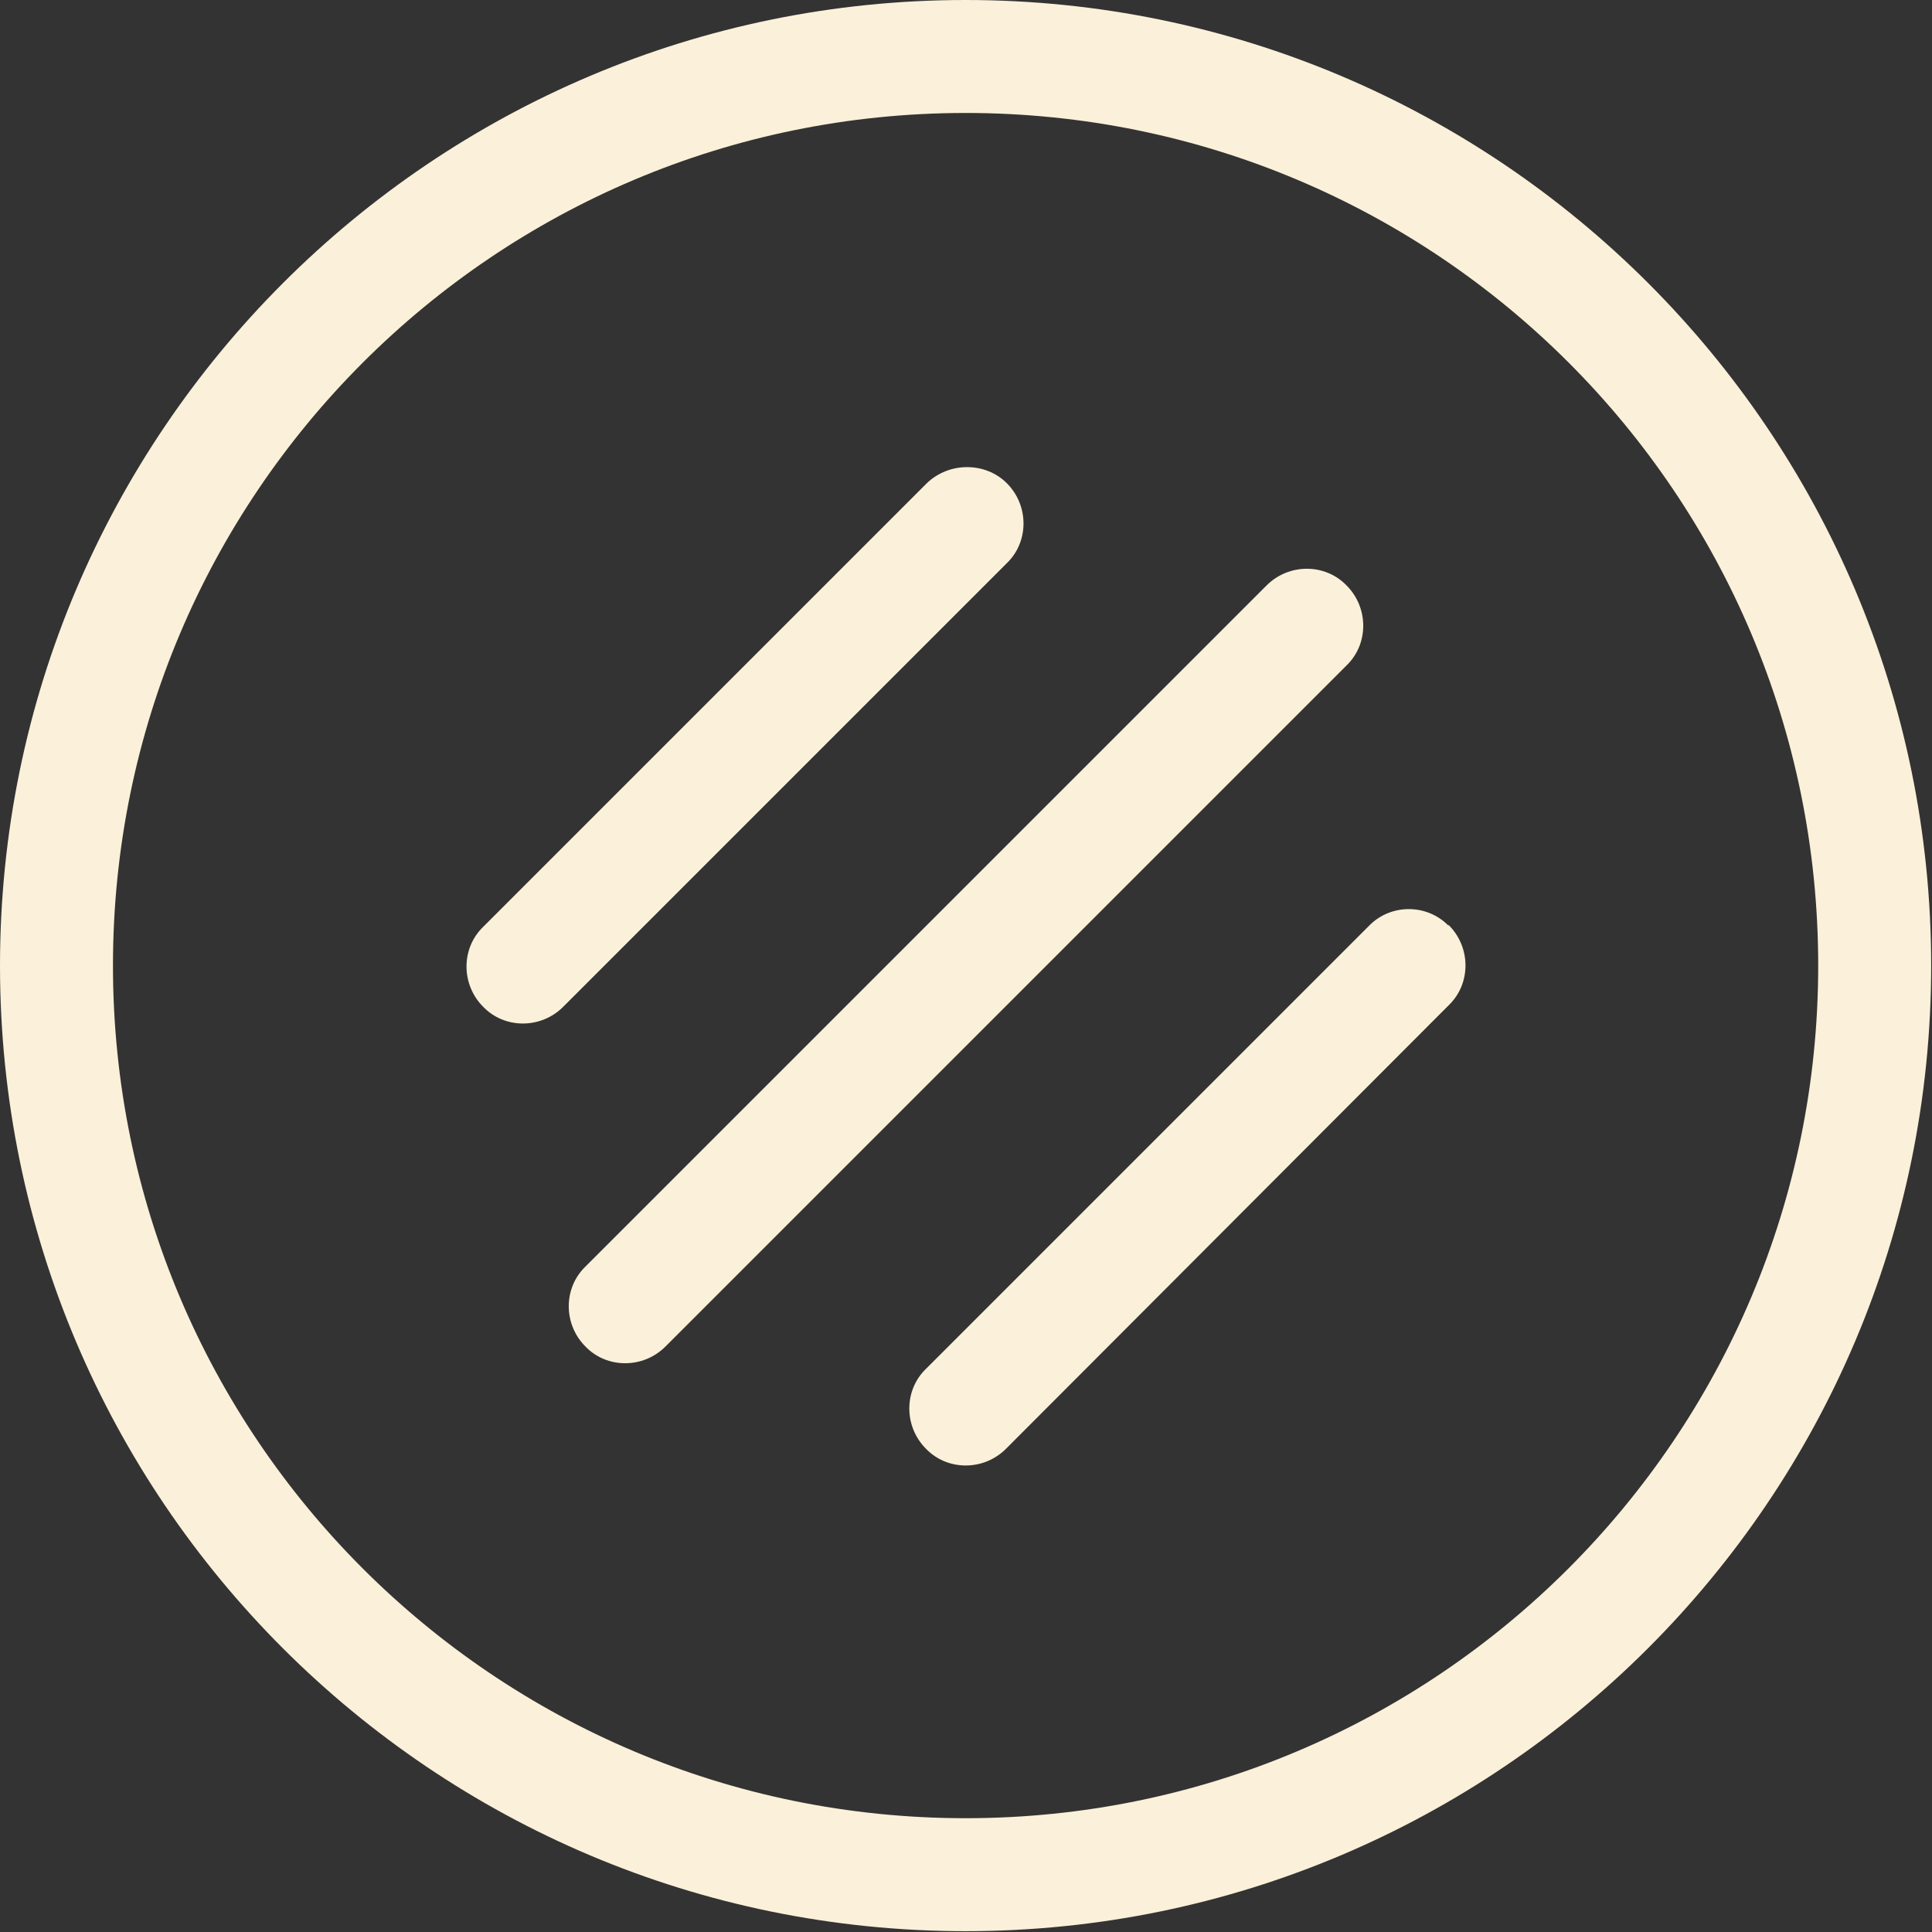
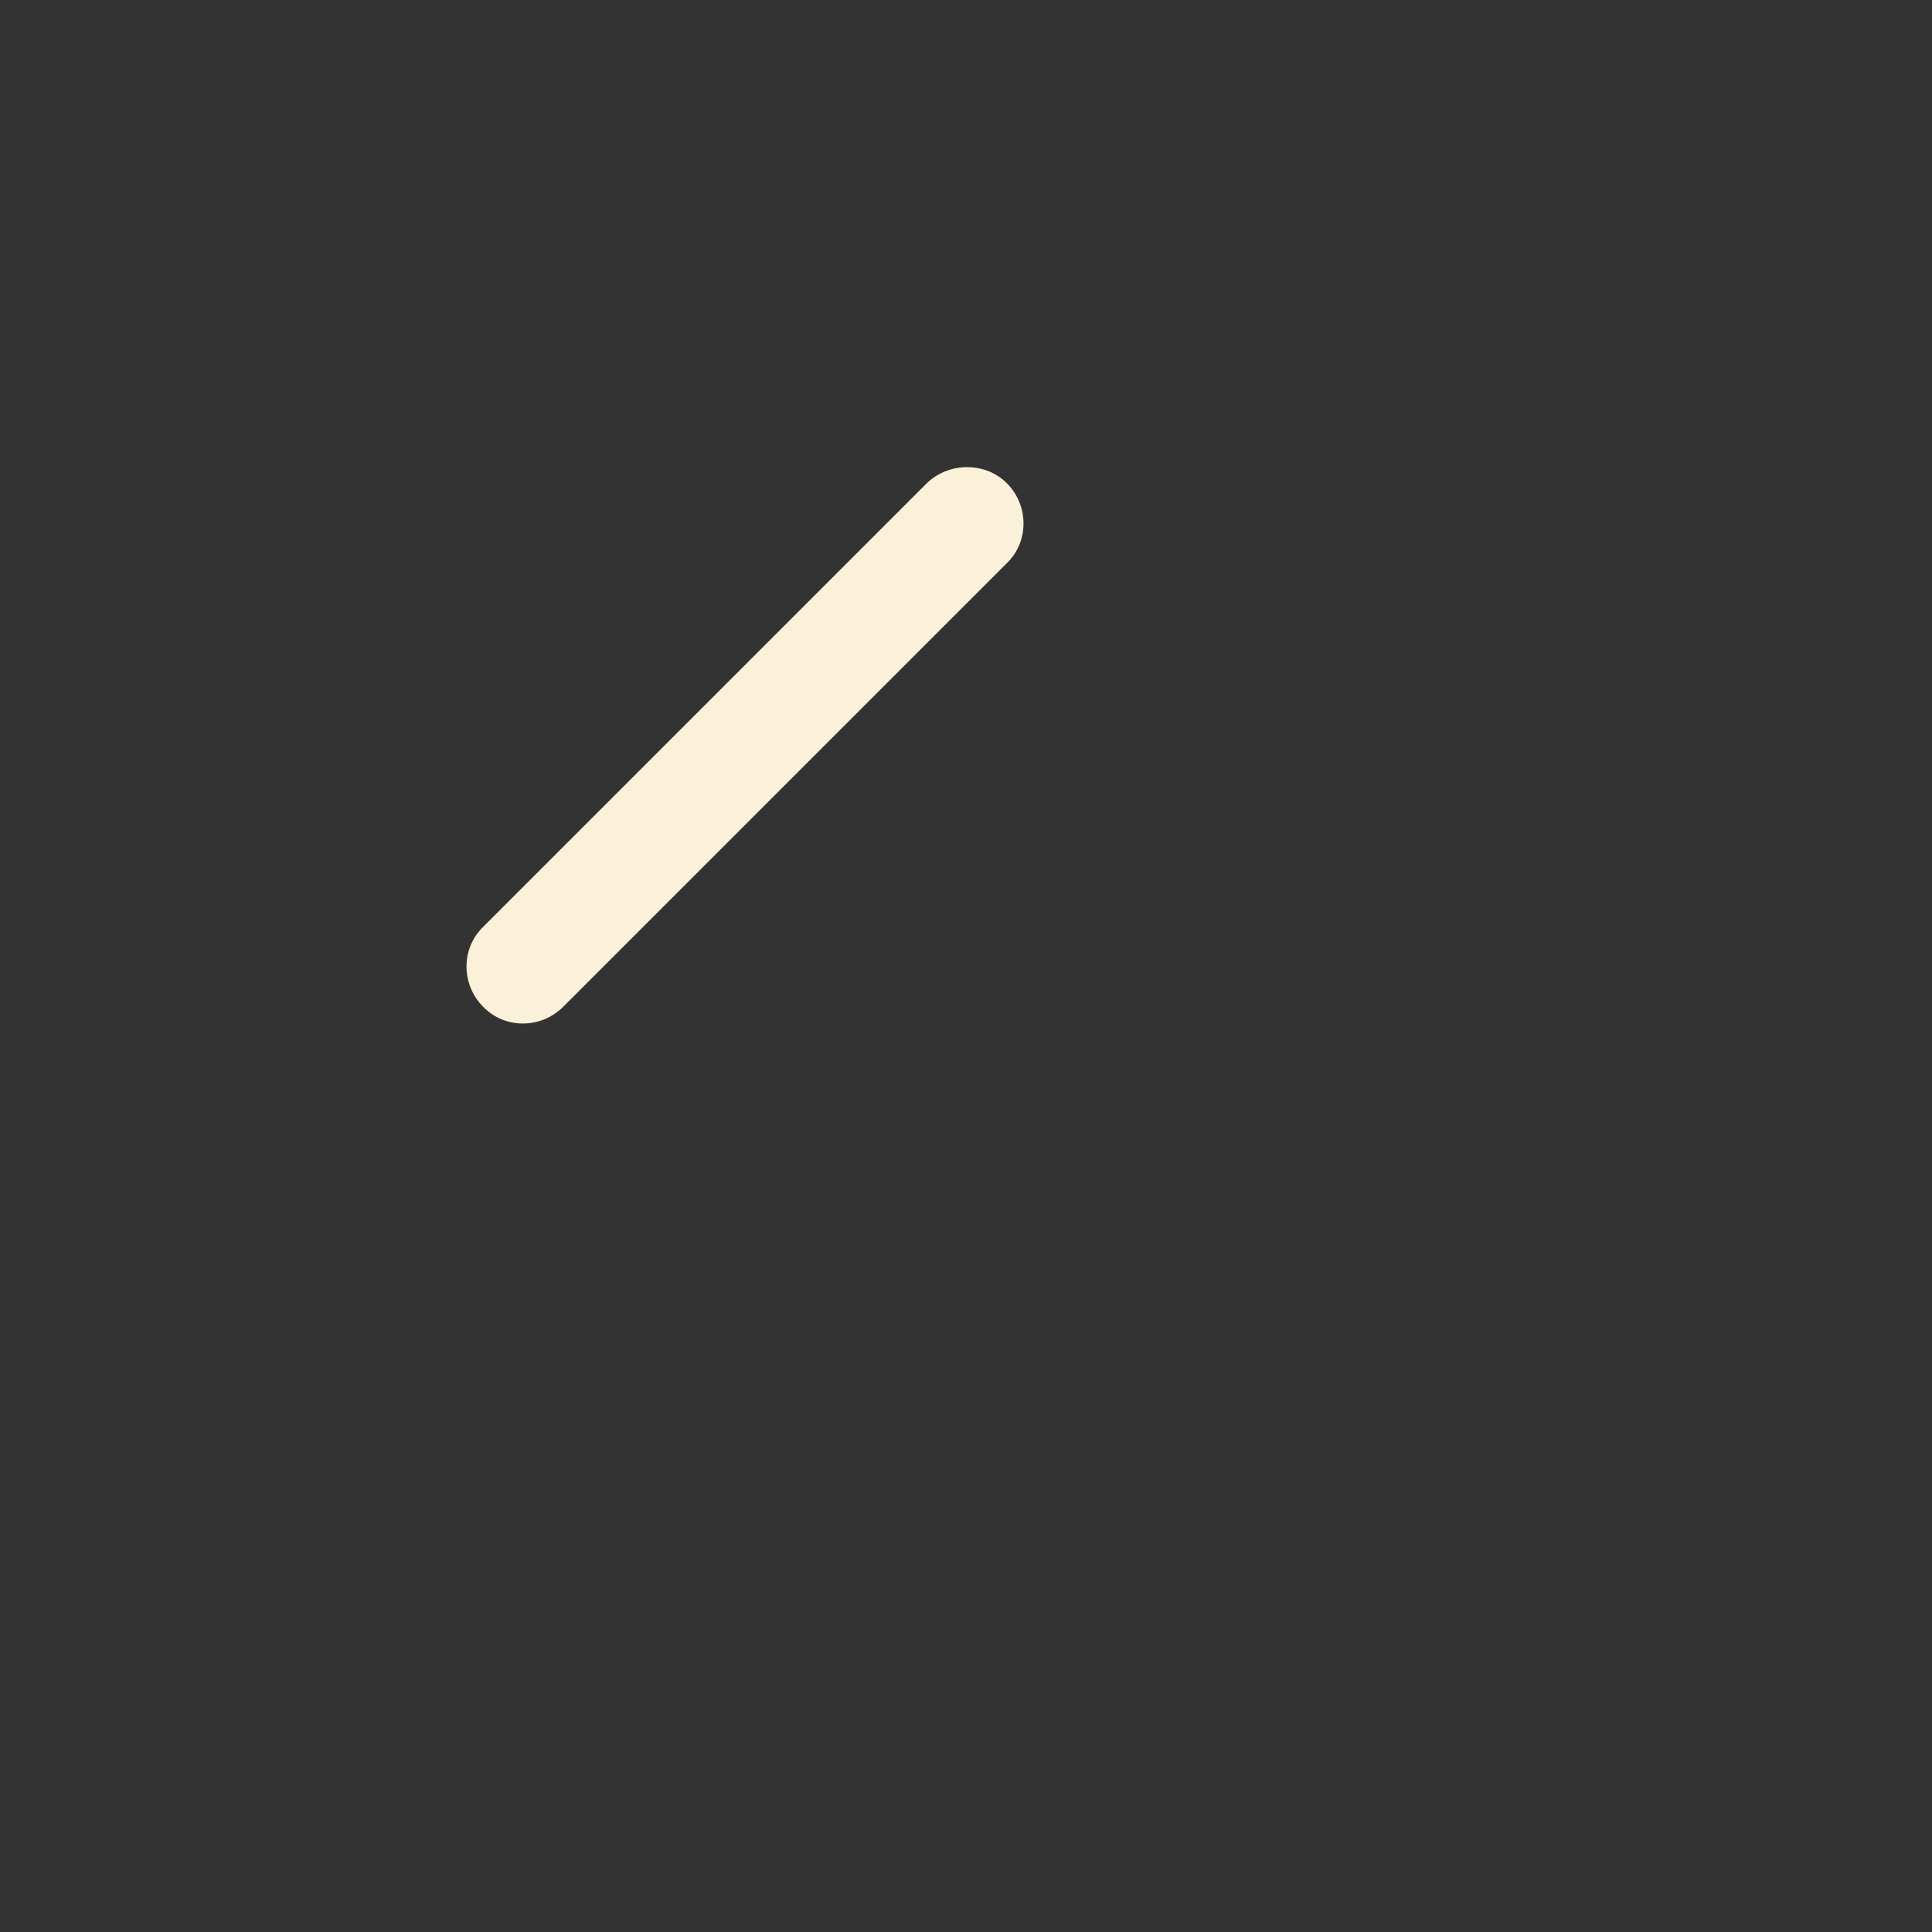
<svg xmlns="http://www.w3.org/2000/svg" id="Layer_2" viewBox="0 0 23.43 23.43">
  <rect x="0" y="0" width="23.43" height="23.43" fill="#333333" stroke="none" />
  <defs>
    <style>.cls-1{fill:#fbf0d9;fill-rule:evenodd;}</style>
  </defs>
  <g id="Layer_1-2">
-     <path class="cls-1" d="M11.71,1.37C6,1.37,1.37,6,1.37,11.71s4.63,10.34,10.34,10.34,10.34-4.63,10.34-10.34S17.43,1.37,11.71,1.37ZM0,11.71C0,5.25,5.25,0,11.71,0s11.71,5.25,11.71,11.71-5.25,11.71-11.71,11.71S0,18.18,0,11.71Z" />
-     <path class="cls-1" d="M16.33,7.1c.27.27.27.71,0,.97l-8.26,8.26c-.27.27-.71.27-.97,0-.27-.27-.27-.71,0-.97L15.36,7.1c.27-.27.71-.27.97,0Z" />
-     <path class="cls-1" d="M17.57,11.22c.27.27.27.71,0,.97l-5.37,5.38c-.27.27-.71.27-.97,0-.27-.27-.27-.71,0-.97l5.38-5.38c.26-.26.69-.26.95,0Z" />
    <path class="cls-1" d="M12.21,5.86c.27.27.27.71,0,.97l-5.38,5.38c-.27.27-.71.27-.97,0-.27-.27-.27-.71,0-.97l5.38-5.38c.27-.26.71-.26.97,0Z" />
  </g>
</svg>